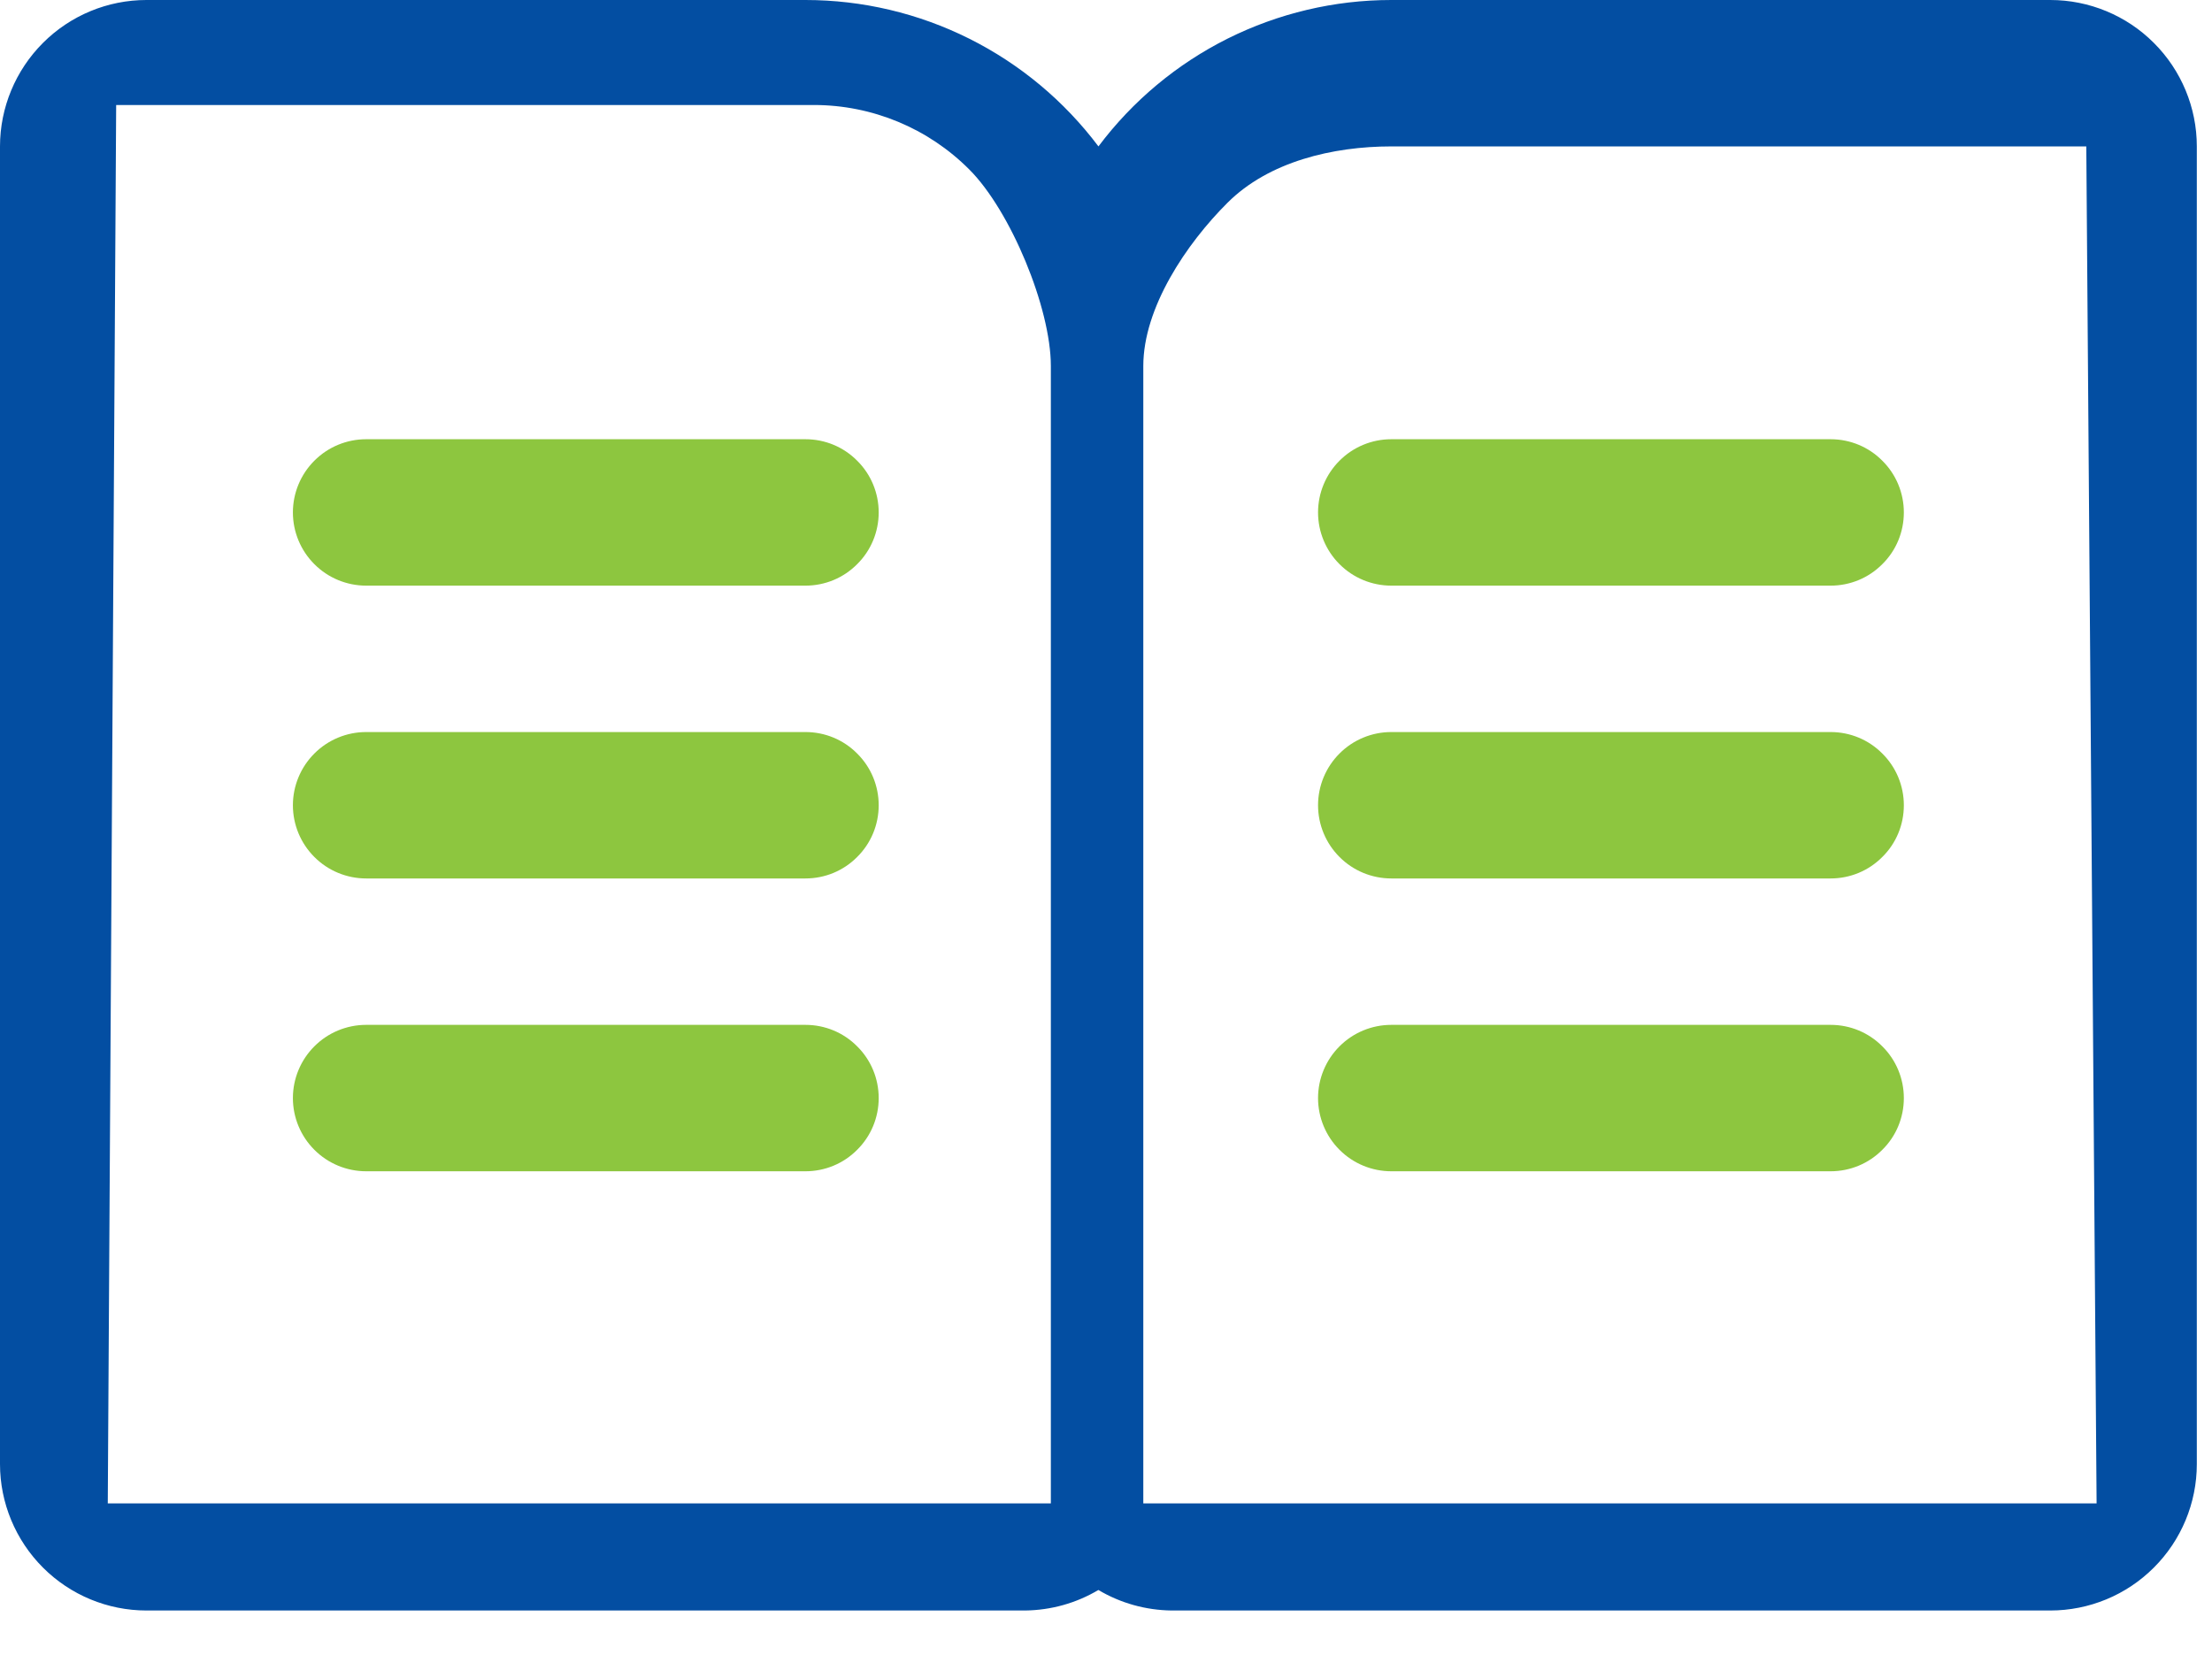
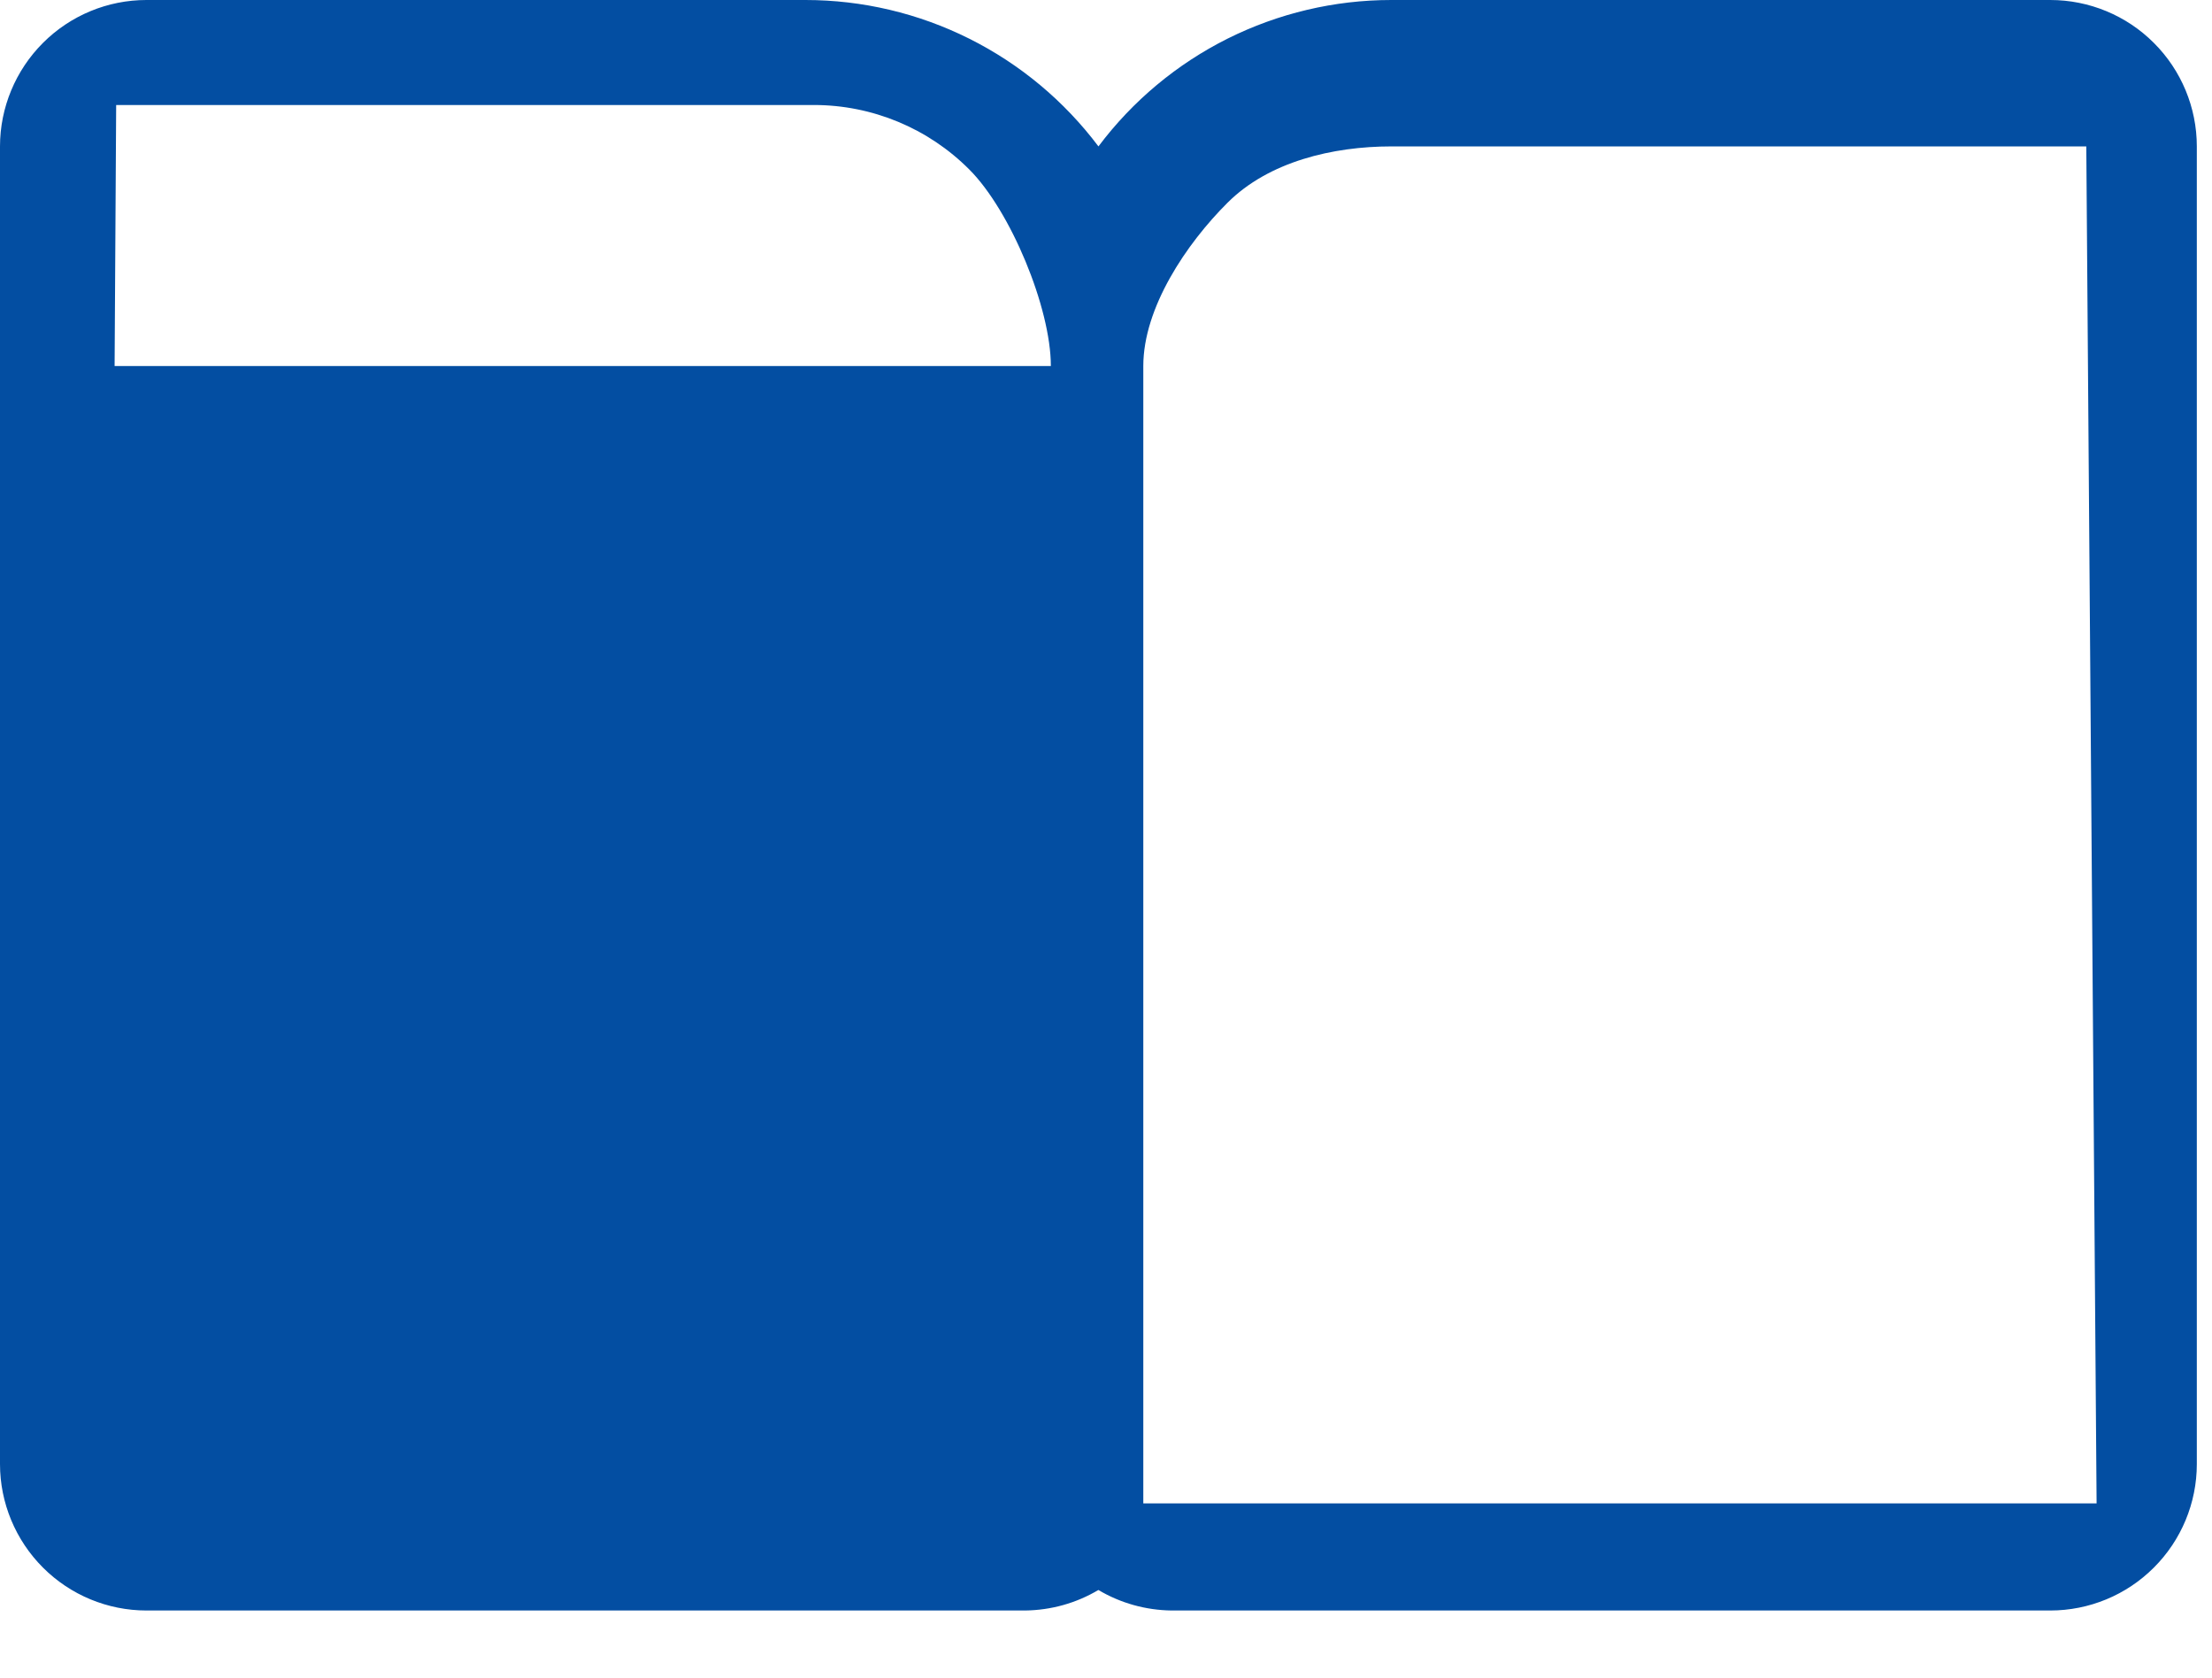
<svg xmlns="http://www.w3.org/2000/svg" width="29" height="22" viewBox="0 0 29 22" fill="none">
-   <path d="M10.56 5.76H4.8C4.546 5.76 4.301 5.861 4.121 6.042C3.942 6.221 3.84 6.465 3.84 6.72C3.84 6.975 3.942 7.219 4.121 7.398C4.301 7.579 4.546 7.68 4.8 7.68H10.56C10.816 7.68 11.059 7.579 11.238 7.398C11.419 7.219 11.52 6.975 11.52 6.72C11.52 6.465 11.419 6.221 11.238 6.042C11.059 5.861 10.816 5.76 10.56 5.76ZM10.56 9.6H4.8C4.546 9.6 4.301 9.701 4.121 9.882C3.942 10.061 3.84 10.305 3.84 10.56C3.84 10.815 3.942 11.059 4.121 11.238C4.301 11.419 4.546 11.52 4.8 11.52H10.56C10.816 11.52 11.059 11.419 11.238 11.238C11.419 11.059 11.52 10.815 11.52 10.56C11.52 10.305 11.419 10.061 11.238 9.882C11.059 9.701 10.816 9.6 10.56 9.6ZM10.56 13.44H4.8C4.546 13.44 4.301 13.541 4.121 13.722C3.942 13.901 3.84 14.145 3.84 14.4C3.84 14.655 3.942 14.899 4.121 15.078C4.301 15.259 4.546 15.36 4.8 15.36H10.56C10.816 15.36 11.059 15.259 11.238 15.078C11.419 14.899 11.52 14.655 11.52 14.4C11.52 14.145 11.419 13.901 11.238 13.722C11.059 13.541 10.816 13.44 10.56 13.44Z" fill="#8DC63F" />
-   <path d="M26.88 0H18.24C17.495 0 16.76 0.174 16.093 0.507C15.428 0.84 14.848 1.324 14.401 1.92C13.953 1.324 13.373 0.84 12.707 0.507C12.041 0.174 11.306 0 10.56 0H1.92C1.412 0 0.923 0.202 0.563 0.563C0.204 0.922 0 1.411 0 1.92V19.2C0 19.709 0.204 20.198 0.563 20.557C0.923 20.918 1.412 21.12 1.92 21.12H13.44C13.779 21.116 14.109 21.024 14.4 20.851C14.692 21.024 15.022 21.116 15.36 21.12H26.88C27.389 21.12 27.878 20.918 28.238 20.557C28.598 20.198 28.801 19.709 28.801 19.2V1.92C28.801 1.411 28.598 0.922 28.238 0.563C27.878 0.202 27.388 0 26.88 0ZM1.413 19.715L1.523 1.377H10.671C11.434 1.377 12.168 1.681 12.707 2.222C13.247 2.761 13.777 4.036 13.777 4.8V19.715H1.413ZM27.487 19.715H14.989V4.8C14.989 4.036 15.553 3.197 16.093 2.659C16.634 2.118 17.476 1.92 18.241 1.92H27.352L27.487 19.715Z" fill="#034EA2" />
-   <path d="M17.28 6.72C17.28 6.975 17.382 7.219 17.561 7.398C17.741 7.579 17.986 7.68 18.24 7.68H24C24.256 7.68 24.499 7.579 24.678 7.398C24.86 7.219 24.96 6.975 24.96 6.72C24.96 6.465 24.859 6.221 24.678 6.042C24.499 5.861 24.256 5.76 24 5.76H18.24C17.986 5.76 17.741 5.861 17.561 6.042C17.382 6.221 17.28 6.465 17.28 6.72ZM24 9.6H18.24C17.986 9.6 17.741 9.701 17.561 9.882C17.382 10.061 17.28 10.305 17.28 10.56C17.28 10.815 17.382 11.059 17.561 11.238C17.741 11.419 17.986 11.52 18.24 11.52H24C24.256 11.52 24.499 11.419 24.678 11.238C24.86 11.059 24.96 10.815 24.96 10.56C24.96 10.305 24.859 10.061 24.678 9.882C24.499 9.701 24.256 9.6 24 9.6ZM24 13.44H18.24C17.986 13.44 17.741 13.541 17.561 13.722C17.382 13.901 17.28 14.145 17.28 14.4C17.28 14.655 17.382 14.899 17.561 15.078C17.741 15.259 17.986 15.36 18.24 15.36H24C24.256 15.36 24.499 15.259 24.678 15.078C24.86 14.899 24.96 14.655 24.96 14.4C24.96 14.145 24.859 13.901 24.678 13.722C24.499 13.541 24.256 13.44 24 13.44Z" fill="#8DC63F" />
+   <path d="M26.88 0H18.24C17.495 0 16.76 0.174 16.093 0.507C15.428 0.84 14.848 1.324 14.401 1.92C13.953 1.324 13.373 0.84 12.707 0.507C12.041 0.174 11.306 0 10.56 0H1.92C1.412 0 0.923 0.202 0.563 0.563C0.204 0.922 0 1.411 0 1.92V19.2C0 19.709 0.204 20.198 0.563 20.557C0.923 20.918 1.412 21.12 1.92 21.12H13.44C13.779 21.116 14.109 21.024 14.4 20.851C14.692 21.024 15.022 21.116 15.36 21.12H26.88C27.389 21.12 27.878 20.918 28.238 20.557C28.598 20.198 28.801 19.709 28.801 19.2V1.92C28.801 1.411 28.598 0.922 28.238 0.563C27.878 0.202 27.388 0 26.88 0ZM1.413 19.715L1.523 1.377H10.671C11.434 1.377 12.168 1.681 12.707 2.222C13.247 2.761 13.777 4.036 13.777 4.8H1.413ZM27.487 19.715H14.989V4.8C14.989 4.036 15.553 3.197 16.093 2.659C16.634 2.118 17.476 1.92 18.241 1.92H27.352L27.487 19.715Z" fill="#034EA2" />
</svg>